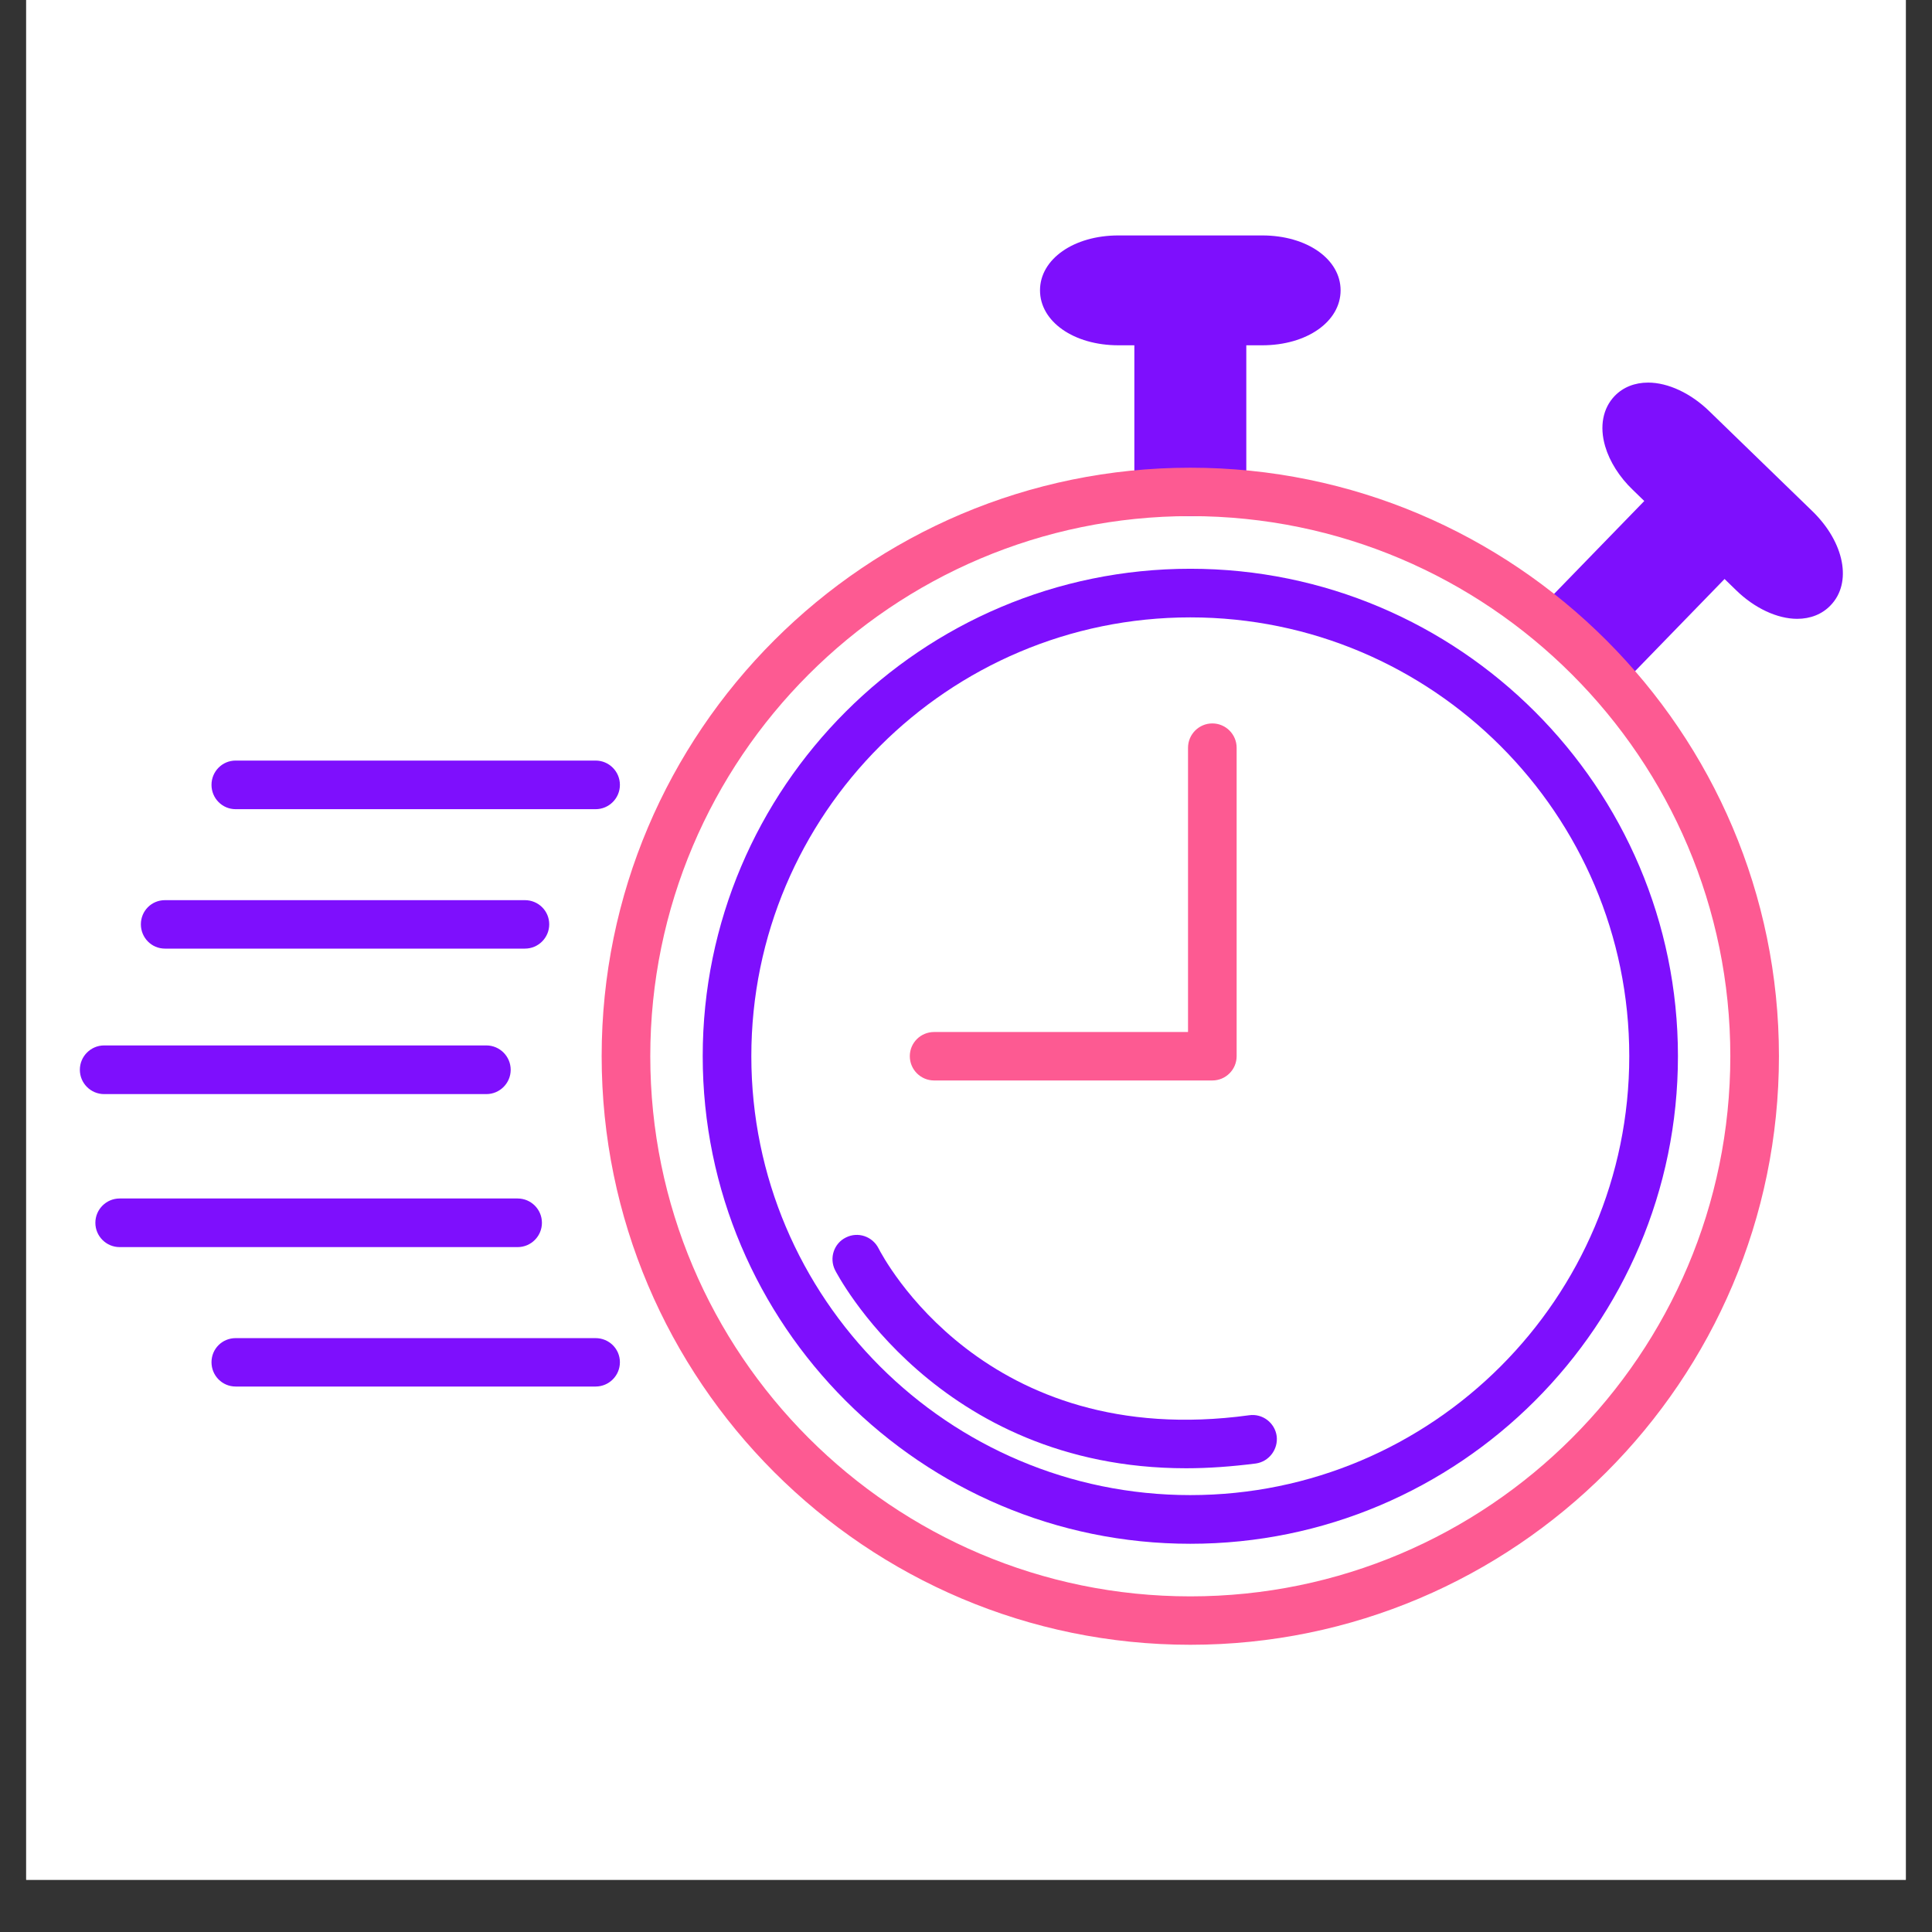
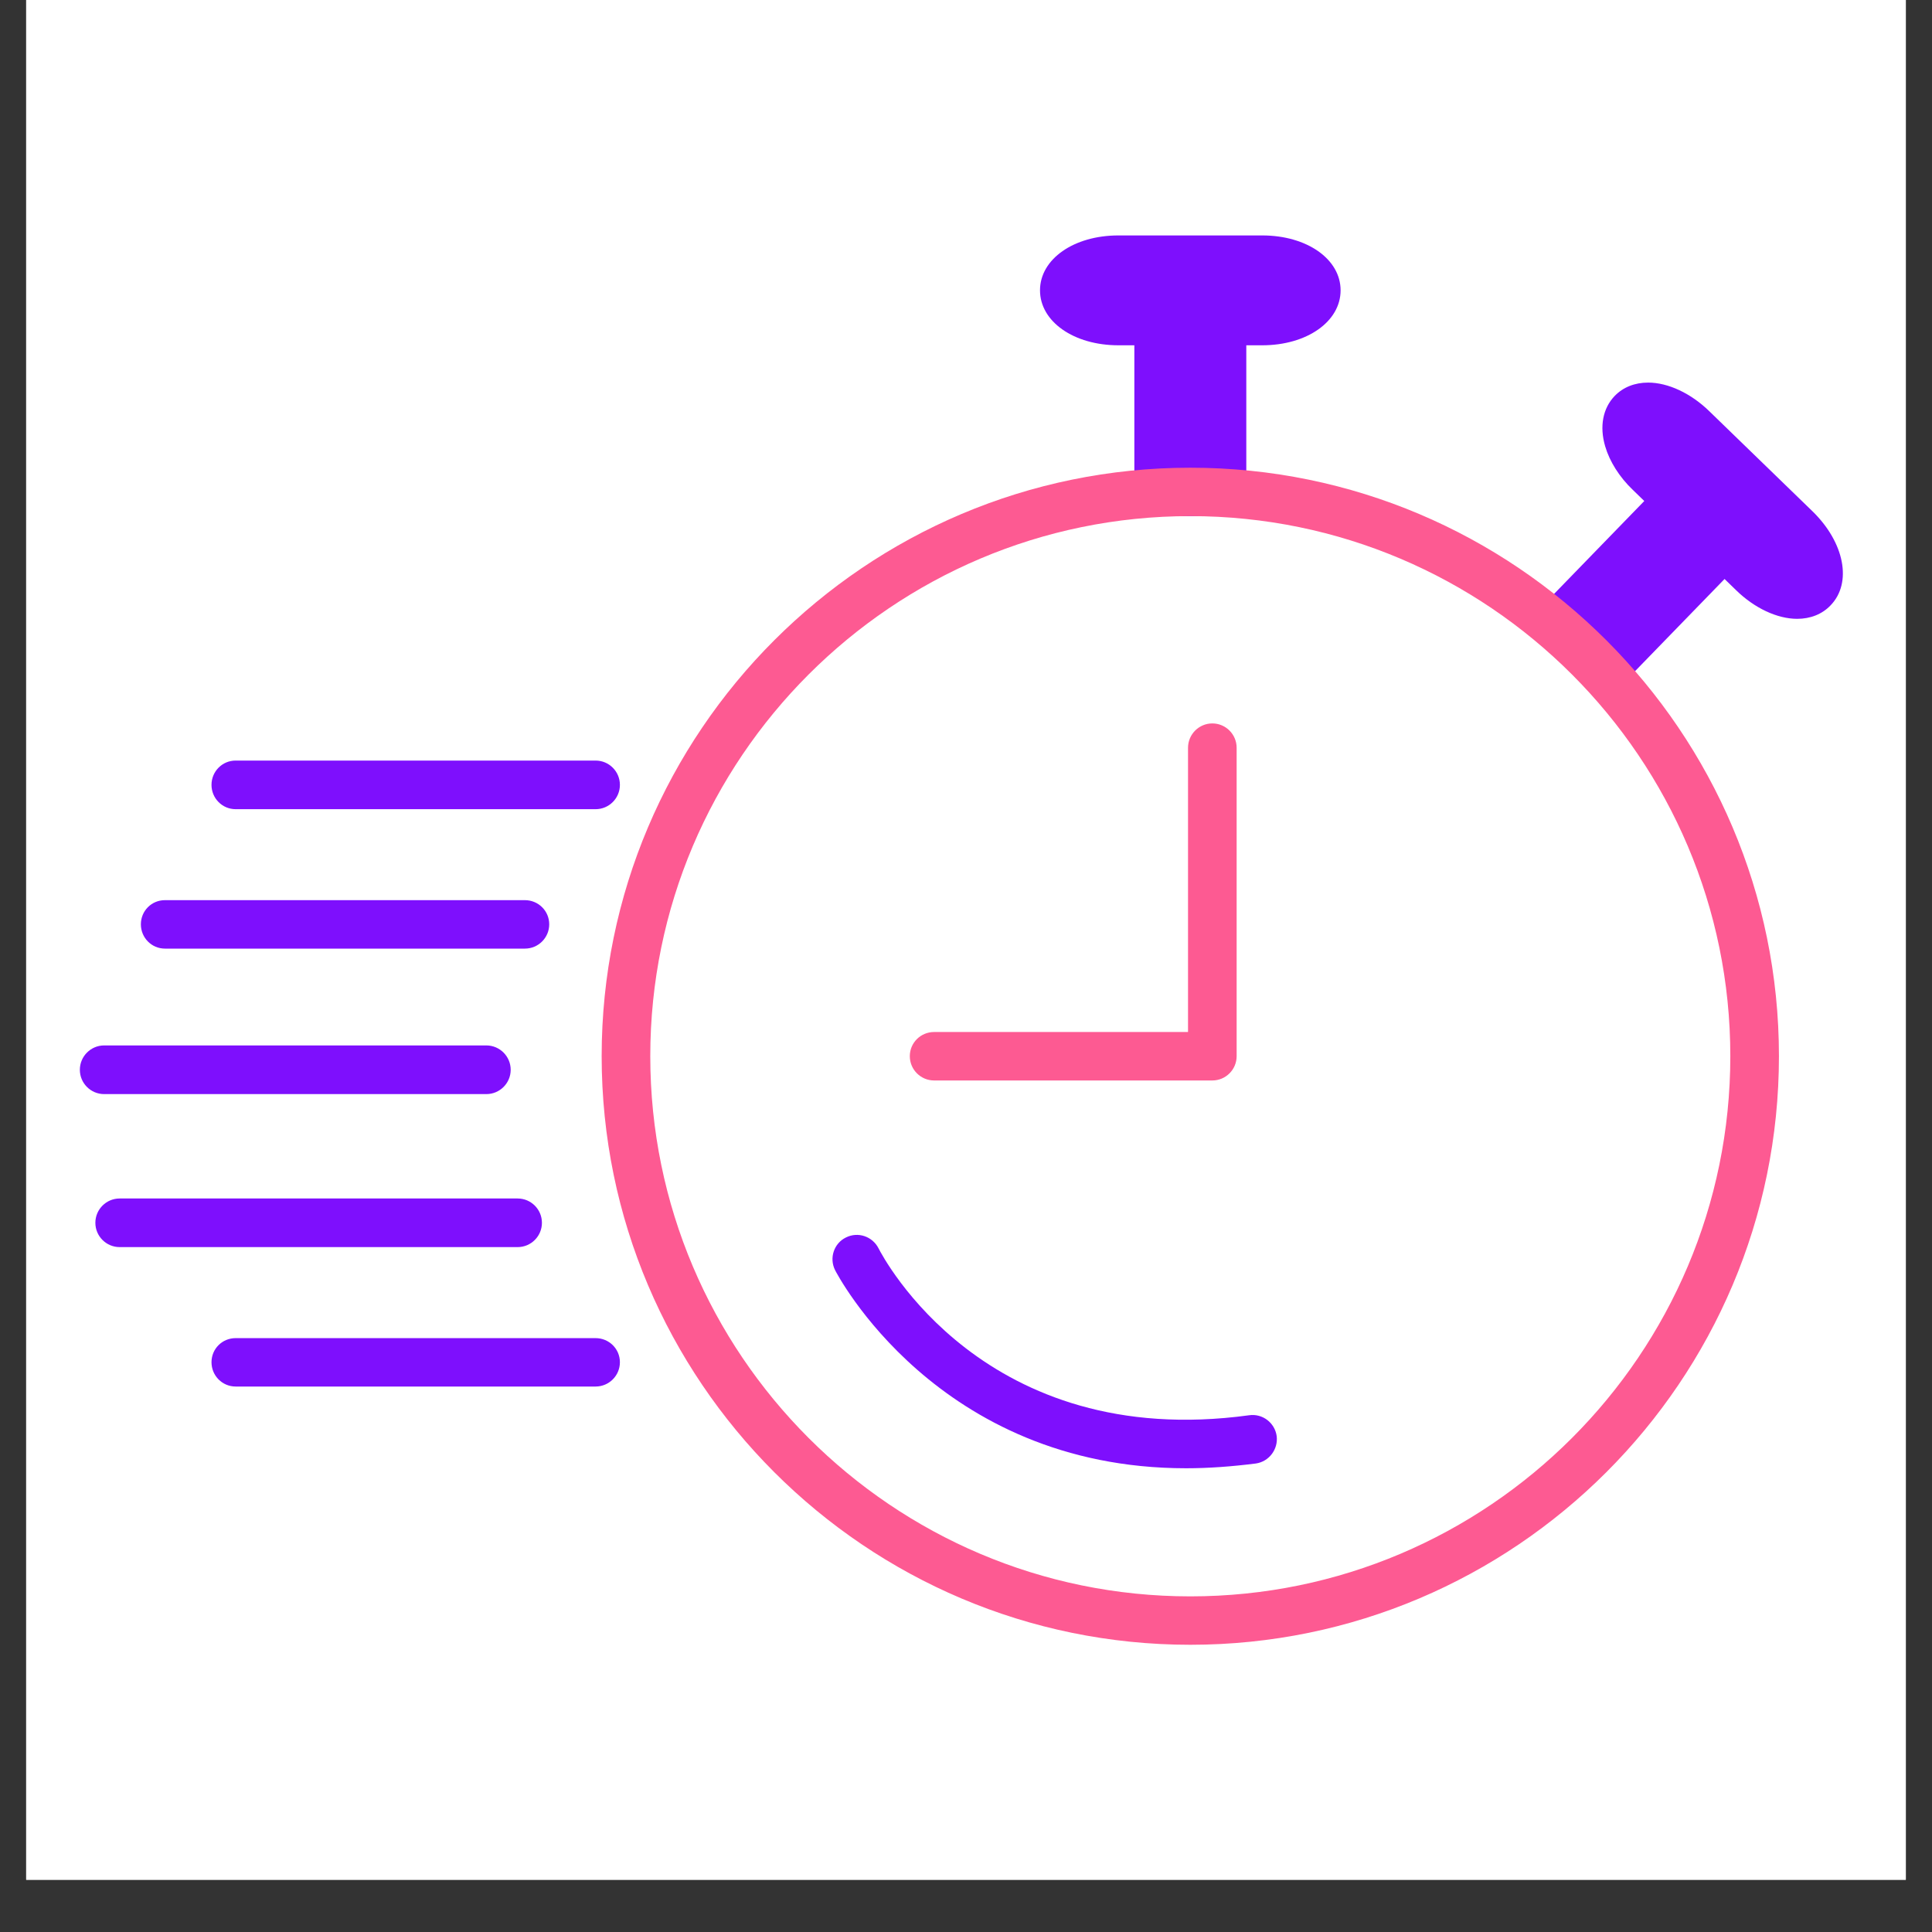
<svg xmlns="http://www.w3.org/2000/svg" width="48" zoomAndPan="magnify" viewBox="0 0 36 36" height="48" preserveAspectRatio="xMidYMid meet" version="1.0">
  <rect x="0" y="0" width="36" height="36" fill="#333333" stroke="none" />
  <defs>
    <clipPath id="cc1a6746cf">
      <path d="M 0.488 0 L 35.512 0 L 35.512 35.027 L 0.488 35.027 Z M 0.488 0 " clip-rule="nonzero" />
    </clipPath>
    <clipPath id="2f0e021b73">
      <path d="M 19 4.379 L 25 4.379 L 25 6 L 19 6 Z M 19 4.379 " clip-rule="nonzero" />
    </clipPath>
    <clipPath id="b459a4a771">
      <path d="M 19 4.379 L 25 4.379 L 25 7 L 19 7 Z M 19 4.379 " clip-rule="nonzero" />
    </clipPath>
    <clipPath id="31398b9590">
      <path d="M 29 7 L 34.961 7 L 34.961 12 L 29 12 Z M 29 7 " clip-rule="nonzero" />
    </clipPath>
    <clipPath id="8f1642df3c">
      <path d="M 11 8 L 34 8 L 34 30.648 L 11 30.648 Z M 11 8 " clip-rule="nonzero" />
    </clipPath>
    <clipPath id="b404247473">
      <path d="M 1.395 22 L 11 22 L 11 24 L 1.395 24 Z M 1.395 22 " clip-rule="nonzero" />
    </clipPath>
    <clipPath id="f1c6e8bf51">
      <path d="M 1.395 19 L 10 19 L 10 21 L 1.395 21 Z M 1.395 19 " clip-rule="nonzero" />
    </clipPath>
  </defs>
  <g clip-path="url(#cc1a6746cf)">
    <path fill="#ffffff" d="M 0.488 0 L 35.512 0 L 35.512 35.027 L 0.488 35.027 Z M 0.488 0 " fill-opacity="1" fill-rule="nonzero" />
    <path fill="#ffffff" d="M 0.488 0 L 35.512 0 L 35.512 35.027 L 0.488 35.027 Z M 0.488 0 " fill-opacity="1" fill-rule="nonzero" />
  </g>
  <path fill="#7e0ffd" d="M 21.59 5.98 L 22.77 5.98 L 22.77 9.164 L 21.59 9.164 Z M 21.59 5.98 " fill-opacity="1" fill-rule="nonzero" />
  <path fill="#7e0ffd" d="M 22.77 9.617 L 21.59 9.617 C 21.34 9.617 21.137 9.414 21.137 9.164 L 21.137 5.98 C 21.137 5.73 21.34 5.527 21.59 5.527 L 22.77 5.527 C 23.02 5.527 23.223 5.73 23.223 5.98 L 23.223 9.164 C 23.223 9.414 23.02 9.617 22.77 9.617 Z M 22.043 8.715 L 22.316 8.715 L 22.316 6.434 L 22.043 6.434 Z M 22.043 8.715 " fill-opacity="1" fill-rule="nonzero" />
  <g clip-path="url(#2f0e021b73)">
    <path fill="#7e0ffd" d="M 24.531 5.41 C 24.531 5.727 24.078 5.98 23.52 5.98 L 20.84 5.98 C 20.281 5.98 19.828 5.727 19.828 5.41 C 19.828 5.094 20.281 4.84 20.84 4.84 L 23.52 4.84 C 24.078 4.84 24.531 5.094 24.531 5.41 Z M 24.531 5.41 " fill-opacity="1" fill-rule="nonzero" />
  </g>
  <g clip-path="url(#b459a4a771)">
    <path fill="#7e0ffd" d="M 23.52 6.434 L 20.84 6.434 C 20.008 6.434 19.379 5.992 19.379 5.41 C 19.379 4.828 20.008 4.387 20.84 4.387 L 23.52 4.387 C 24.352 4.387 24.98 4.828 24.98 5.41 C 24.98 5.992 24.352 6.434 23.52 6.434 Z M 20.332 5.41 C 20.418 5.461 20.59 5.527 20.84 5.527 L 23.52 5.527 C 23.77 5.527 23.941 5.461 24.027 5.41 C 23.941 5.355 23.77 5.293 23.52 5.293 L 20.84 5.293 C 20.59 5.293 20.418 5.355 20.332 5.41 Z M 20.332 5.41 " fill-opacity="1" fill-rule="nonzero" />
  </g>
  <path fill="#7e0ffd" d="M 31.277 9.332 L 32.121 10.152 L 29.902 12.438 L 29.059 11.613 Z M 31.277 9.332 " fill-opacity="1" fill-rule="nonzero" />
  <path fill="#7e0ffd" d="M 29.902 12.887 C 29.789 12.887 29.676 12.844 29.59 12.758 L 28.742 11.938 C 28.656 11.855 28.609 11.738 28.605 11.621 C 28.605 11.5 28.652 11.383 28.734 11.297 L 30.953 9.012 C 31.129 8.836 31.414 8.832 31.594 9.004 L 32.438 9.824 C 32.523 9.91 32.574 10.023 32.574 10.145 C 32.578 10.262 32.531 10.379 32.449 10.465 L 30.23 12.75 C 30.141 12.84 30.023 12.887 29.902 12.887 Z M 29.699 11.605 L 29.895 11.793 L 31.484 10.16 L 31.289 9.969 Z M 29.699 11.605 " fill-opacity="1" fill-rule="nonzero" />
  <path fill="#7e0ffd" d="M 33.785 10.969 C 33.566 11.191 33.062 11.062 32.66 10.672 L 30.742 8.805 C 30.34 8.418 30.191 7.918 30.414 7.691 C 30.633 7.465 31.137 7.598 31.535 7.988 L 33.457 9.852 C 33.859 10.242 34.004 10.742 33.785 10.969 Z M 33.785 10.969 " fill-opacity="1" fill-rule="nonzero" />
  <g clip-path="url(#31398b9590)">
    <path fill="#7e0ffd" d="M 33.488 11.531 C 33.117 11.531 32.691 11.332 32.348 10.996 L 30.426 9.129 C 30.176 8.891 29.992 8.598 29.91 8.316 C 29.801 7.945 29.867 7.605 30.09 7.375 C 30.246 7.215 30.461 7.129 30.711 7.129 C 31.082 7.129 31.508 7.328 31.852 7.664 L 33.773 9.527 C 34.371 10.109 34.516 10.863 34.109 11.281 C 33.953 11.445 33.734 11.531 33.488 11.531 Z M 30.773 8.043 C 30.797 8.141 30.875 8.305 31.055 8.48 L 32.977 10.348 C 33.141 10.508 33.309 10.594 33.426 10.617 C 33.398 10.52 33.32 10.352 33.141 10.176 L 31.219 8.312 C 31.059 8.152 30.887 8.066 30.773 8.043 Z M 30.773 8.043 " fill-opacity="1" fill-rule="nonzero" />
  </g>
-   <path fill="#7e0ffd" d="M 22.18 28.766 C 17.172 28.766 13.094 24.691 13.094 19.68 C 13.094 14.672 17.172 10.598 22.18 10.598 C 27.188 10.598 31.266 14.672 31.266 19.68 C 31.266 24.691 27.188 28.766 22.18 28.766 Z M 22.18 11.504 C 17.668 11.504 14 15.172 14 19.68 C 14 24.191 17.668 27.859 22.18 27.859 C 26.691 27.859 30.359 24.191 30.359 19.68 C 30.359 15.172 26.691 11.504 22.18 11.504 Z M 22.18 11.504 " fill-opacity="1" fill-rule="nonzero" />
  <g clip-path="url(#8f1642df3c)">
    <path fill="#fd5a92" d="M 22.18 30.648 C 16.133 30.648 11.211 25.73 11.211 19.68 C 11.211 13.633 16.133 8.715 22.18 8.715 C 28.227 8.715 33.148 13.633 33.148 19.68 C 33.148 25.73 28.227 30.648 22.18 30.648 Z M 22.18 9.617 C 16.629 9.617 12.117 14.133 12.117 19.68 C 12.117 25.23 16.629 29.746 22.18 29.746 C 27.73 29.746 32.242 25.23 32.242 19.68 C 32.242 14.133 27.73 9.617 22.18 9.617 Z M 22.18 9.617 " fill-opacity="1" fill-rule="nonzero" />
  </g>
  <path fill="#fd5a92" d="M 22.59 20.133 L 17.406 20.133 C 17.156 20.133 16.953 19.93 16.953 19.68 C 16.953 19.43 17.156 19.23 17.406 19.23 L 22.137 19.23 L 22.137 13.934 C 22.137 13.684 22.34 13.48 22.59 13.48 C 22.84 13.48 23.043 13.684 23.043 13.934 L 23.043 19.68 C 23.043 19.93 22.84 20.133 22.59 20.133 Z M 22.59 20.133 " fill-opacity="1" fill-rule="nonzero" />
  <path fill="#7e0ffd" d="M 22.102 27.359 C 17.453 27.359 15.578 23.703 15.559 23.664 C 15.449 23.441 15.539 23.168 15.762 23.059 C 15.988 22.945 16.258 23.039 16.371 23.262 C 16.449 23.414 18.34 27.047 23.277 26.371 C 23.527 26.336 23.754 26.512 23.789 26.758 C 23.82 27.004 23.648 27.234 23.402 27.27 C 22.945 27.328 22.512 27.359 22.102 27.359 Z M 22.102 27.359 " fill-opacity="1" fill-rule="nonzero" />
  <path fill="#7e0ffd" d="M 11.098 15.078 L 4.391 15.078 C 4.141 15.078 3.941 14.875 3.941 14.625 C 3.941 14.375 4.141 14.172 4.391 14.172 L 11.098 14.172 C 11.348 14.172 11.551 14.375 11.551 14.625 C 11.551 14.875 11.348 15.078 11.098 15.078 Z M 11.098 15.078 " fill-opacity="1" fill-rule="nonzero" />
  <path fill="#7e0ffd" d="M 11.098 25.836 L 4.391 25.836 C 4.141 25.836 3.941 25.633 3.941 25.383 C 3.941 25.133 4.141 24.934 4.391 24.934 L 11.098 24.934 C 11.348 24.934 11.551 25.133 11.551 25.383 C 11.551 25.633 11.348 25.836 11.098 25.836 Z M 11.098 25.836 " fill-opacity="1" fill-rule="nonzero" />
  <path fill="#7e0ffd" d="M 9.781 17.676 L 3.074 17.676 C 2.824 17.676 2.625 17.473 2.625 17.223 C 2.625 16.973 2.824 16.773 3.074 16.773 L 9.781 16.773 C 10.031 16.773 10.234 16.973 10.234 17.223 C 10.234 17.473 10.031 17.676 9.781 17.676 Z M 9.781 17.676 " fill-opacity="1" fill-rule="nonzero" />
  <g clip-path="url(#b404247473)">
    <path fill="#7e0ffd" d="M 9.645 23.238 L 2.23 23.238 C 1.98 23.238 1.777 23.035 1.777 22.785 C 1.777 22.535 1.98 22.332 2.23 22.332 L 9.645 22.332 C 9.895 22.332 10.098 22.535 10.098 22.785 C 10.098 23.035 9.895 23.238 9.645 23.238 Z M 9.645 23.238 " fill-opacity="1" fill-rule="nonzero" />
  </g>
  <g clip-path="url(#f1c6e8bf51)">
    <path fill="#7e0ffd" d="M 9.062 20.387 L 1.941 20.387 C 1.691 20.387 1.488 20.184 1.488 19.934 C 1.488 19.684 1.691 19.48 1.941 19.48 L 9.062 19.48 C 9.312 19.48 9.516 19.684 9.516 19.934 C 9.516 20.184 9.312 20.387 9.062 20.387 Z M 9.062 20.387 " fill-opacity="1" fill-rule="nonzero" />
  </g>
</svg>